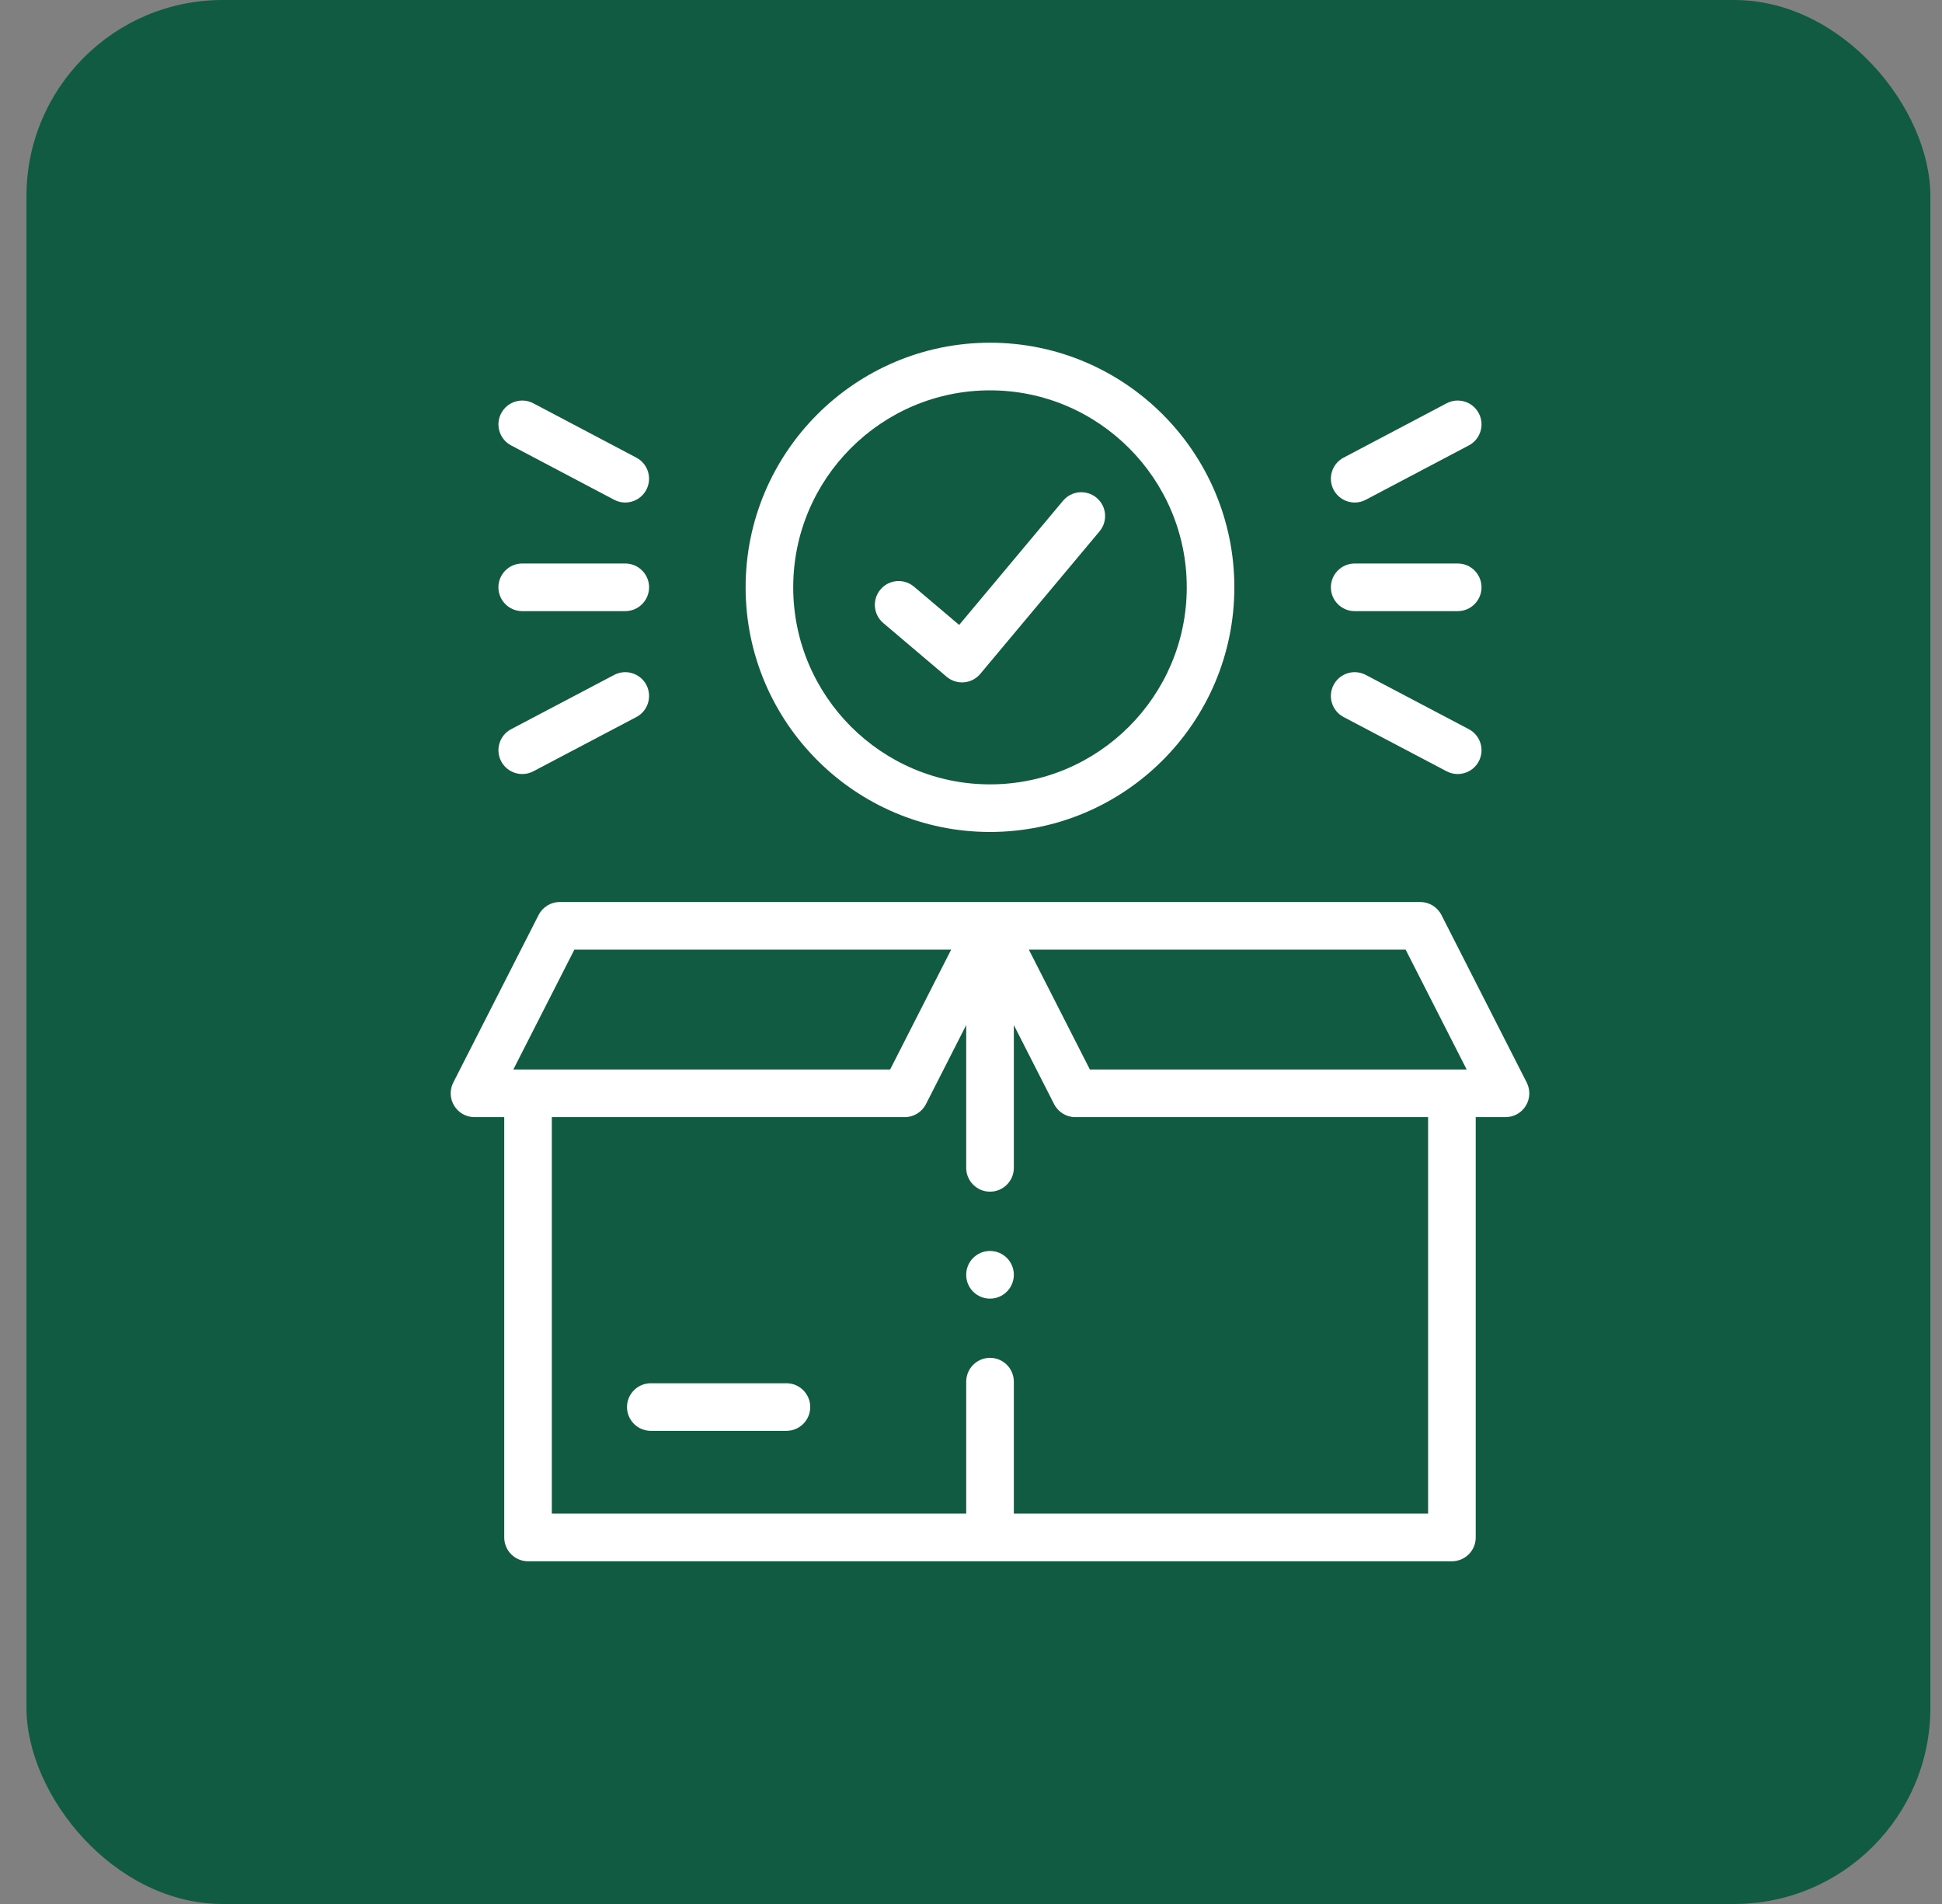
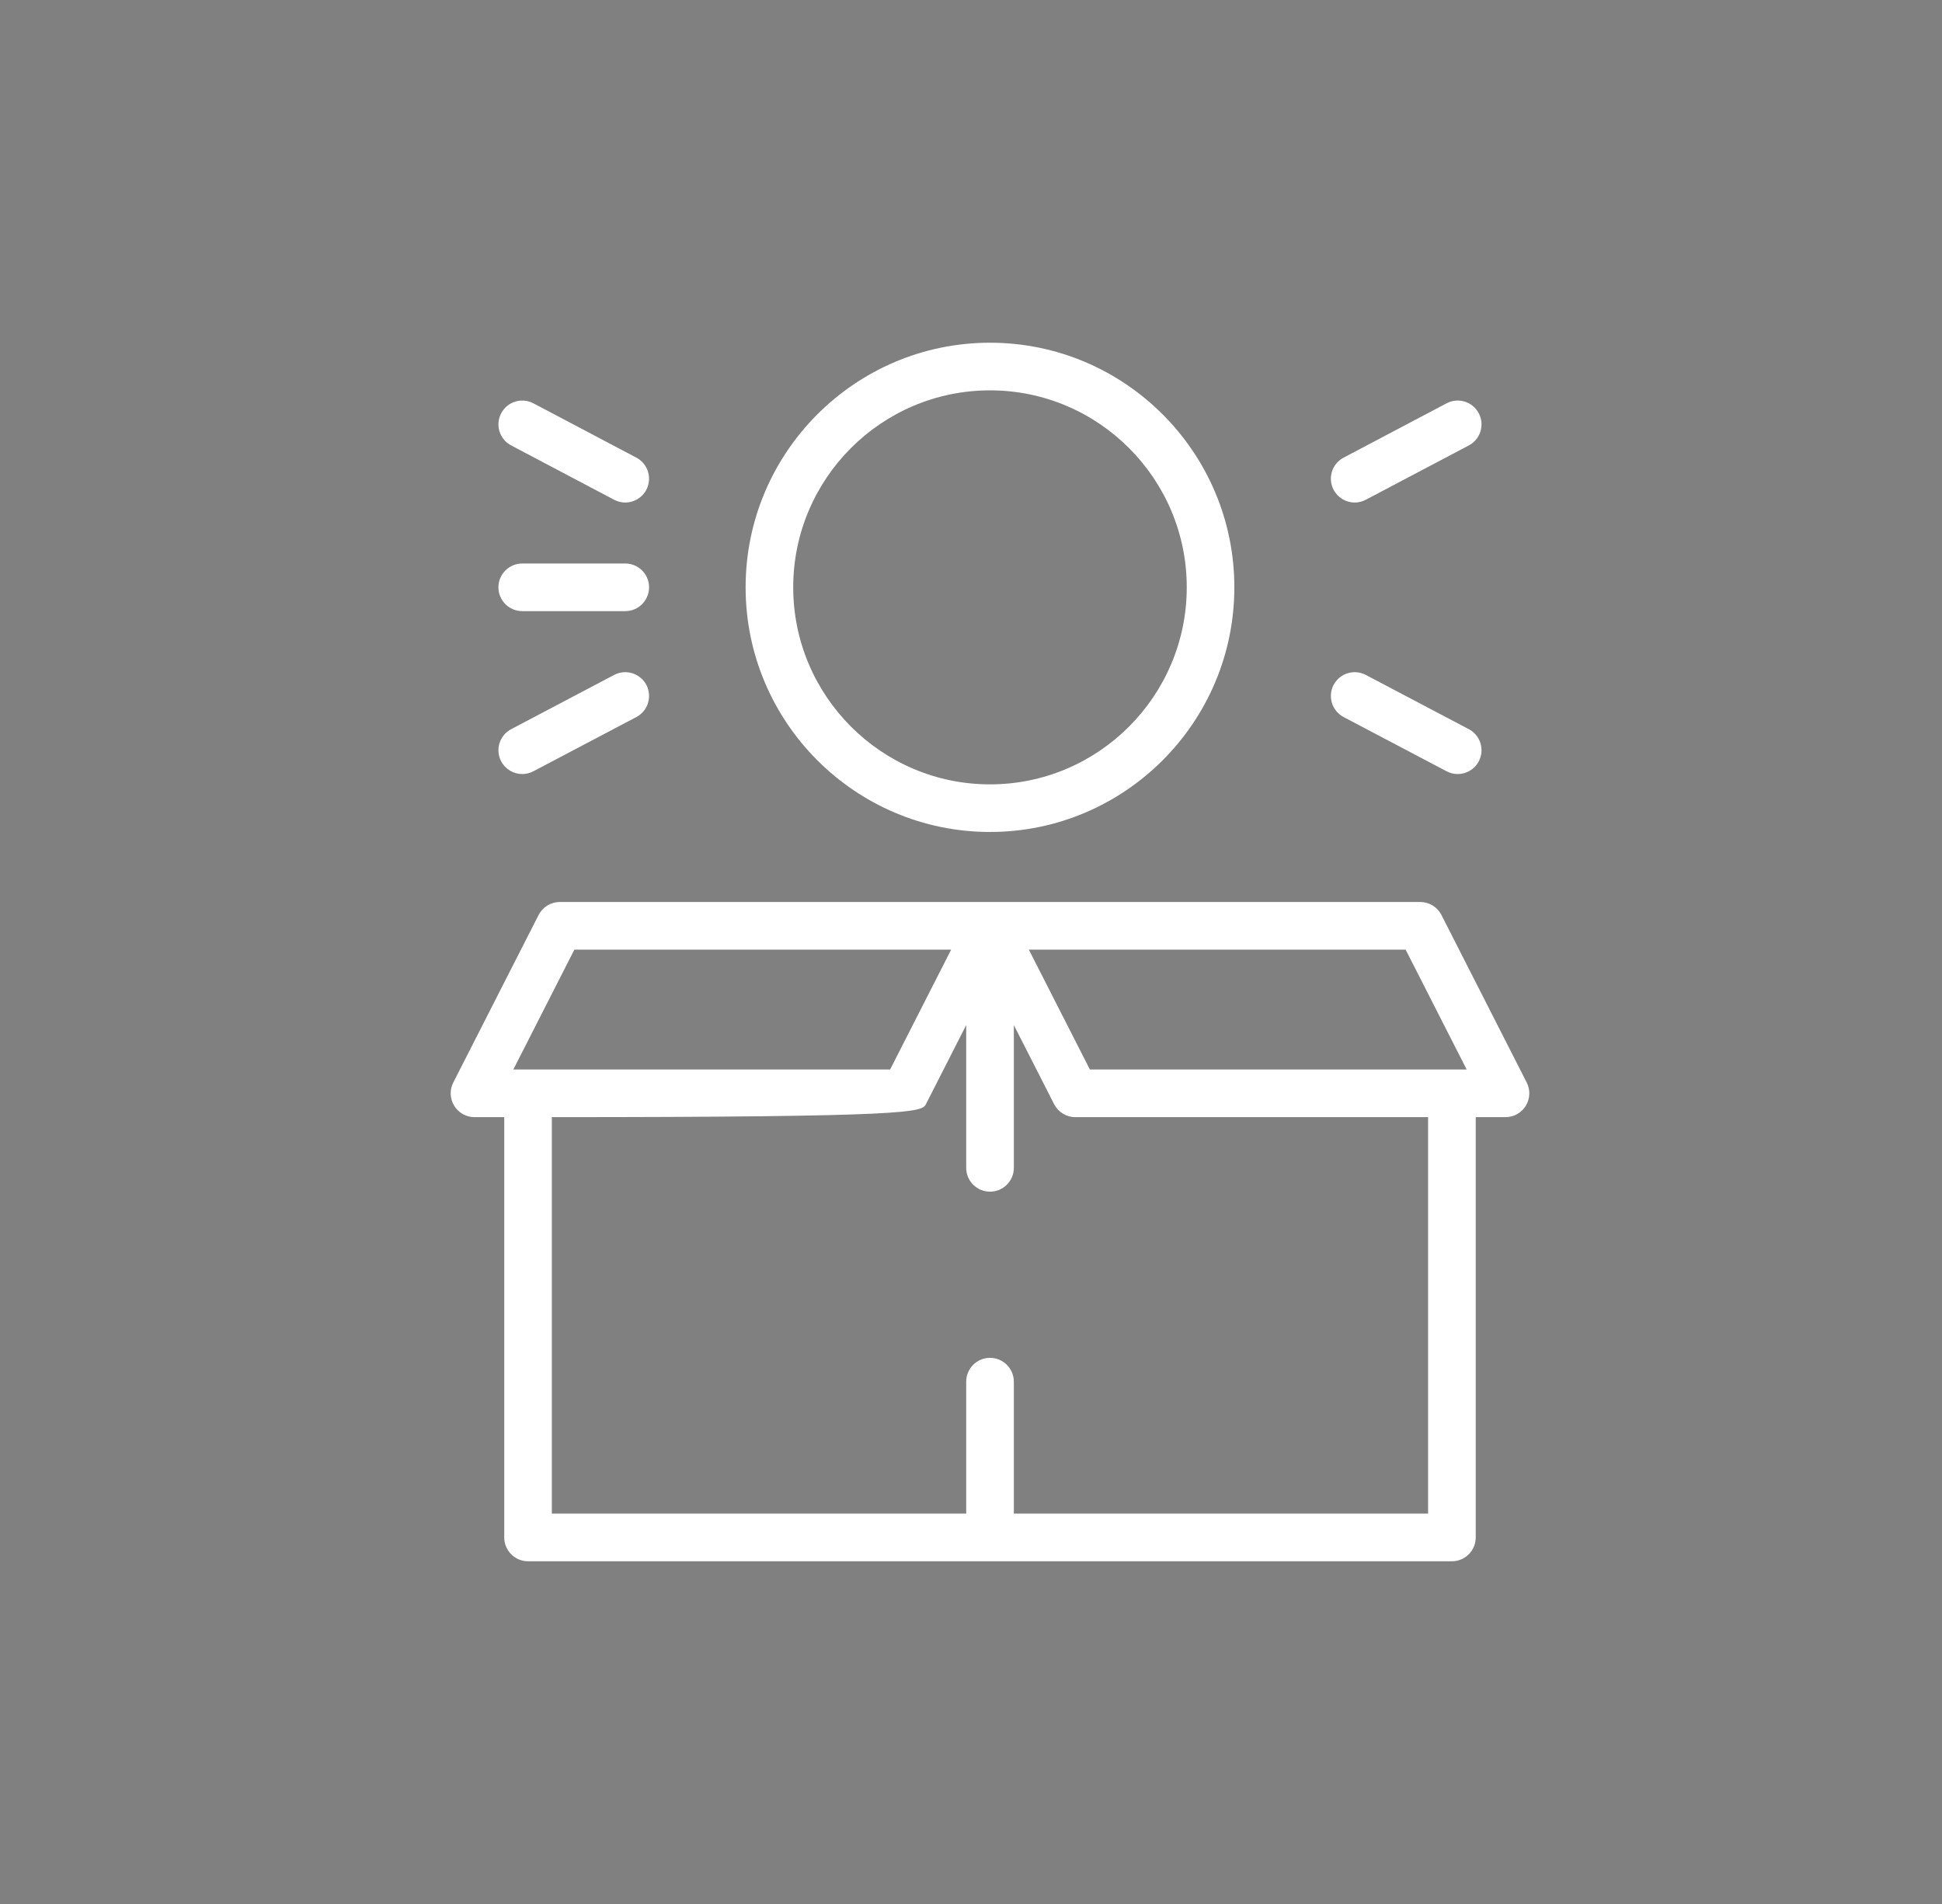
<svg xmlns="http://www.w3.org/2000/svg" width="51" height="50" viewBox="0 0 51 50" fill="none">
  <rect x="0" y="0" width="51" height="50" fill="#808080" stroke="none" />
-   <rect x="0.695" width="50" height="50" rx="5.152" fill="#115B43" />
-   <path d="M40.094 28.428L37.855 24.029C37.748 23.819 37.533 23.687 37.297 23.687H25.999H14.701C14.466 23.687 14.251 23.819 14.144 24.029L11.904 28.428C11.805 28.622 11.814 28.853 11.928 29.038C12.042 29.224 12.244 29.337 12.461 29.337H13.242V40.375C13.242 40.72 13.522 41 13.867 41H38.13C38.475 41 38.755 40.72 38.755 40.375V29.337H39.537C39.755 29.337 39.957 29.224 40.07 29.039C40.184 28.853 40.193 28.622 40.094 28.428ZM36.914 24.938L38.517 28.086H28.622L27.019 24.938H36.914ZM15.084 24.938H24.979L23.376 28.086H13.481L15.084 24.938ZM37.504 39.749H26.625V36.284C26.625 35.938 26.345 35.658 25.999 35.658C25.654 35.658 25.374 35.938 25.374 36.284V39.749H14.492V29.337H23.759C23.995 29.337 24.21 29.205 24.317 28.995L25.374 26.919V30.669C25.374 31.014 25.654 31.294 25.999 31.294C26.345 31.294 26.625 31.014 26.625 30.669V26.919L27.682 28.995C27.789 29.205 28.004 29.337 28.239 29.337H37.504V39.749Z" fill="white" />
-   <path d="M20.652 36.325H17.092C16.746 36.325 16.466 36.605 16.466 36.95C16.466 37.295 16.746 37.575 17.092 37.575H20.652C20.998 37.575 21.278 37.295 21.278 36.95C21.278 36.605 20.998 36.325 20.652 36.325Z" fill="white" />
+   <path d="M40.094 28.428L37.855 24.029C37.748 23.819 37.533 23.687 37.297 23.687H25.999H14.701C14.466 23.687 14.251 23.819 14.144 24.029L11.904 28.428C11.805 28.622 11.814 28.853 11.928 29.038C12.042 29.224 12.244 29.337 12.461 29.337H13.242V40.375C13.242 40.72 13.522 41 13.867 41H38.13C38.475 41 38.755 40.72 38.755 40.375V29.337H39.537C39.755 29.337 39.957 29.224 40.07 29.039C40.184 28.853 40.193 28.622 40.094 28.428ZM36.914 24.938L38.517 28.086H28.622L27.019 24.938H36.914ZM15.084 24.938H24.979L23.376 28.086H13.481L15.084 24.938ZM37.504 39.749H26.625V36.284C26.625 35.938 26.345 35.658 25.999 35.658C25.654 35.658 25.374 35.938 25.374 36.284V39.749H14.492V29.337C23.995 29.337 24.21 29.205 24.317 28.995L25.374 26.919V30.669C25.374 31.014 25.654 31.294 25.999 31.294C26.345 31.294 26.625 31.014 26.625 30.669V26.919L27.682 28.995C27.789 29.205 28.004 29.337 28.239 29.337H37.504V39.749Z" fill="white" />
  <path d="M25.999 21.848C29.538 21.848 32.416 18.966 32.416 15.423C32.416 11.881 29.538 9 25.999 9C22.46 9 19.581 11.881 19.581 15.423C19.581 18.966 22.46 21.848 25.999 21.848ZM25.999 10.251C28.848 10.251 31.166 12.571 31.166 15.423C31.166 18.276 28.848 20.598 25.999 20.598C23.15 20.598 20.831 18.276 20.831 15.423C20.831 12.571 23.149 10.251 25.999 10.251Z" fill="white" />
-   <path d="M23.196 16.361L24.86 17.772C24.973 17.868 25.117 17.92 25.264 17.92C25.282 17.92 25.3 17.919 25.318 17.918C25.484 17.904 25.637 17.824 25.744 17.696L28.876 13.953C29.098 13.688 29.063 13.293 28.798 13.072C28.533 12.85 28.139 12.885 27.917 13.15L25.189 16.411L24.004 15.407C23.741 15.184 23.346 15.216 23.123 15.48C22.9 15.743 22.932 16.138 23.196 16.361Z" fill="white" />
  <path d="M13.715 16.049H16.42C16.765 16.049 17.046 15.768 17.046 15.423C17.046 15.078 16.765 14.798 16.42 14.798H13.715C13.369 14.798 13.089 15.078 13.089 15.423C13.089 15.768 13.369 16.049 13.715 16.049Z" fill="white" />
  <path d="M13.423 11.697L16.128 13.124C16.222 13.173 16.321 13.197 16.42 13.197C16.644 13.197 16.861 13.075 16.973 12.863C17.134 12.557 17.017 12.179 16.712 12.018L14.007 10.591C13.701 10.43 13.323 10.547 13.162 10.853C13.001 11.158 13.118 11.536 13.423 11.697Z" fill="white" />
  <path d="M13.162 19.993C13.274 20.206 13.491 20.327 13.715 20.327C13.813 20.327 13.913 20.304 14.006 20.255L16.712 18.83C17.017 18.669 17.134 18.291 16.974 17.985C16.812 17.68 16.434 17.563 16.129 17.724L13.423 19.149C13.118 19.31 13.001 19.688 13.162 19.993Z" fill="white" />
-   <path d="M35.577 16.049H38.282C38.627 16.049 38.907 15.768 38.907 15.423C38.907 15.078 38.627 14.798 38.282 14.798H35.577C35.231 14.798 34.951 15.078 34.951 15.423C34.951 15.768 35.231 16.049 35.577 16.049Z" fill="white" />
  <path d="M35.577 13.197C35.675 13.197 35.775 13.173 35.868 13.124L38.574 11.697C38.879 11.536 38.996 11.158 38.835 10.853C38.674 10.547 38.296 10.43 37.99 10.591L35.285 12.018C34.979 12.179 34.862 12.557 35.023 12.863C35.136 13.075 35.352 13.197 35.577 13.197Z" fill="white" />
  <path d="M35.285 18.83L37.991 20.255C38.084 20.304 38.183 20.327 38.282 20.327C38.506 20.327 38.723 20.206 38.835 19.993C38.996 19.688 38.879 19.31 38.574 19.149L35.868 17.724C35.562 17.563 35.184 17.68 35.023 17.985C34.862 18.291 34.98 18.669 35.285 18.83Z" fill="white" />
-   <path d="M25.999 32.851C25.654 32.851 25.374 33.131 25.374 33.476V33.48C25.374 33.825 25.654 34.103 25.999 34.103C26.345 34.103 26.625 33.822 26.625 33.476C26.625 33.131 26.345 32.851 25.999 32.851Z" fill="white" />
</svg>